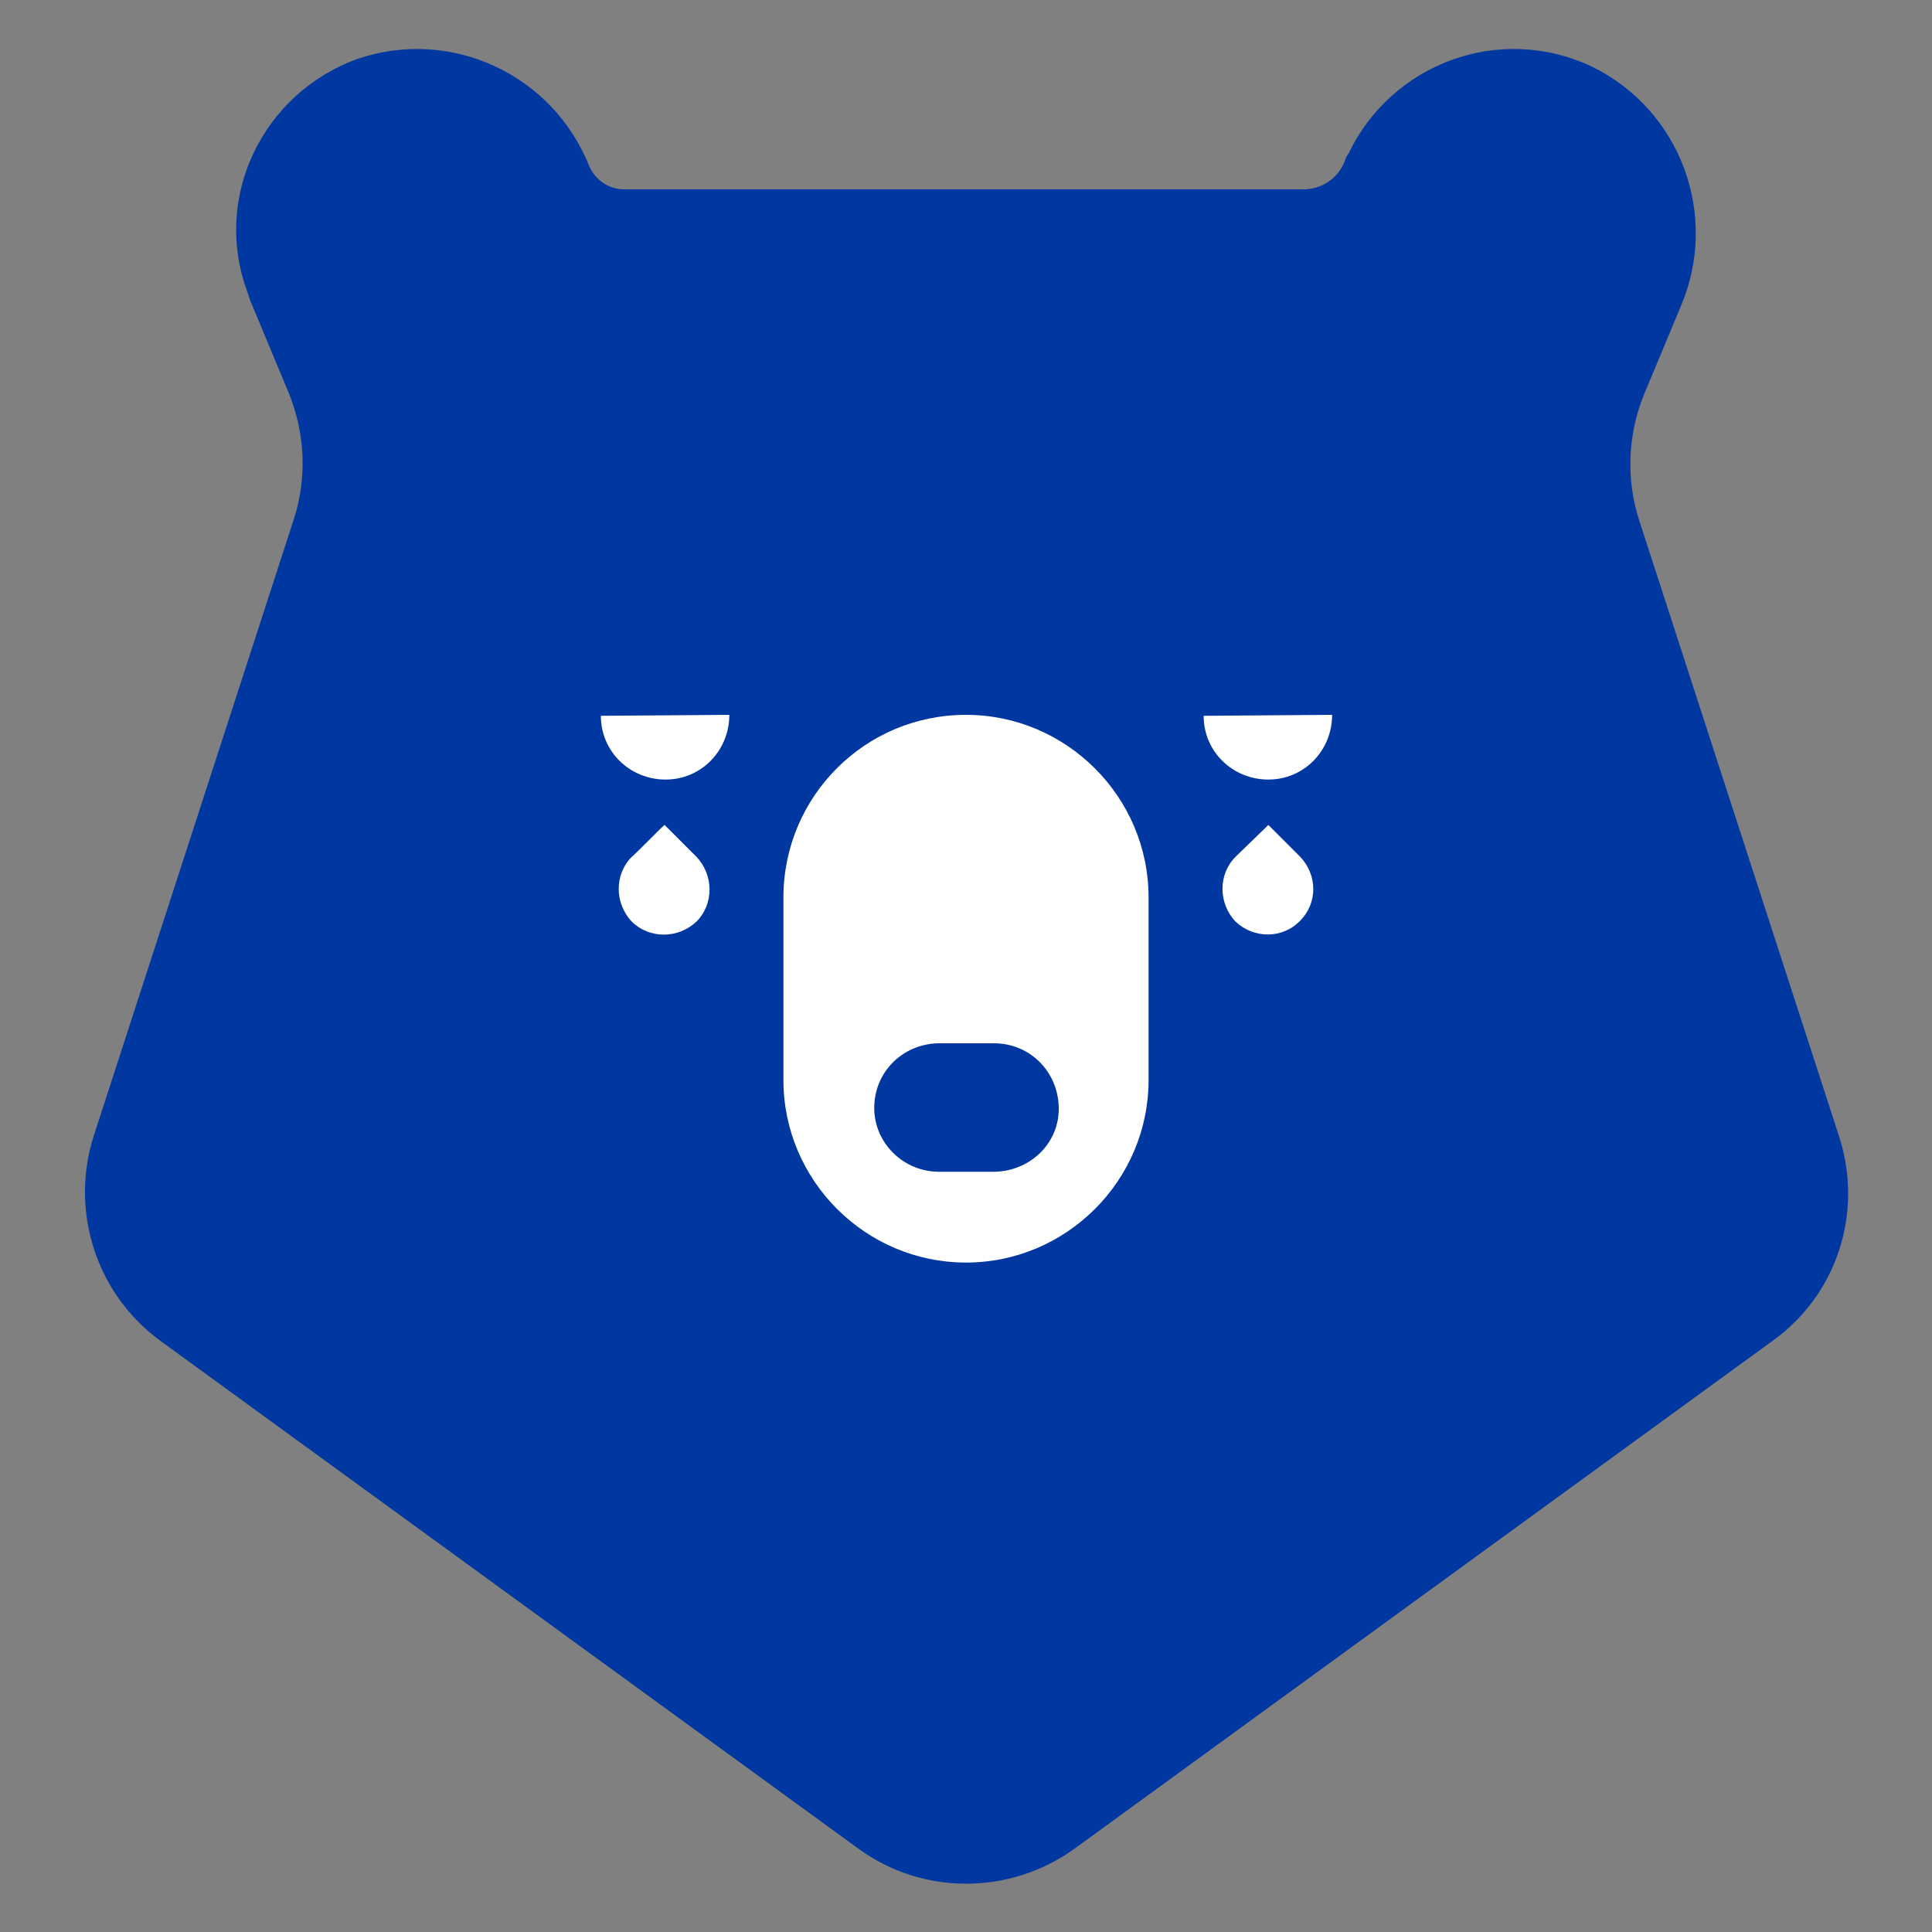
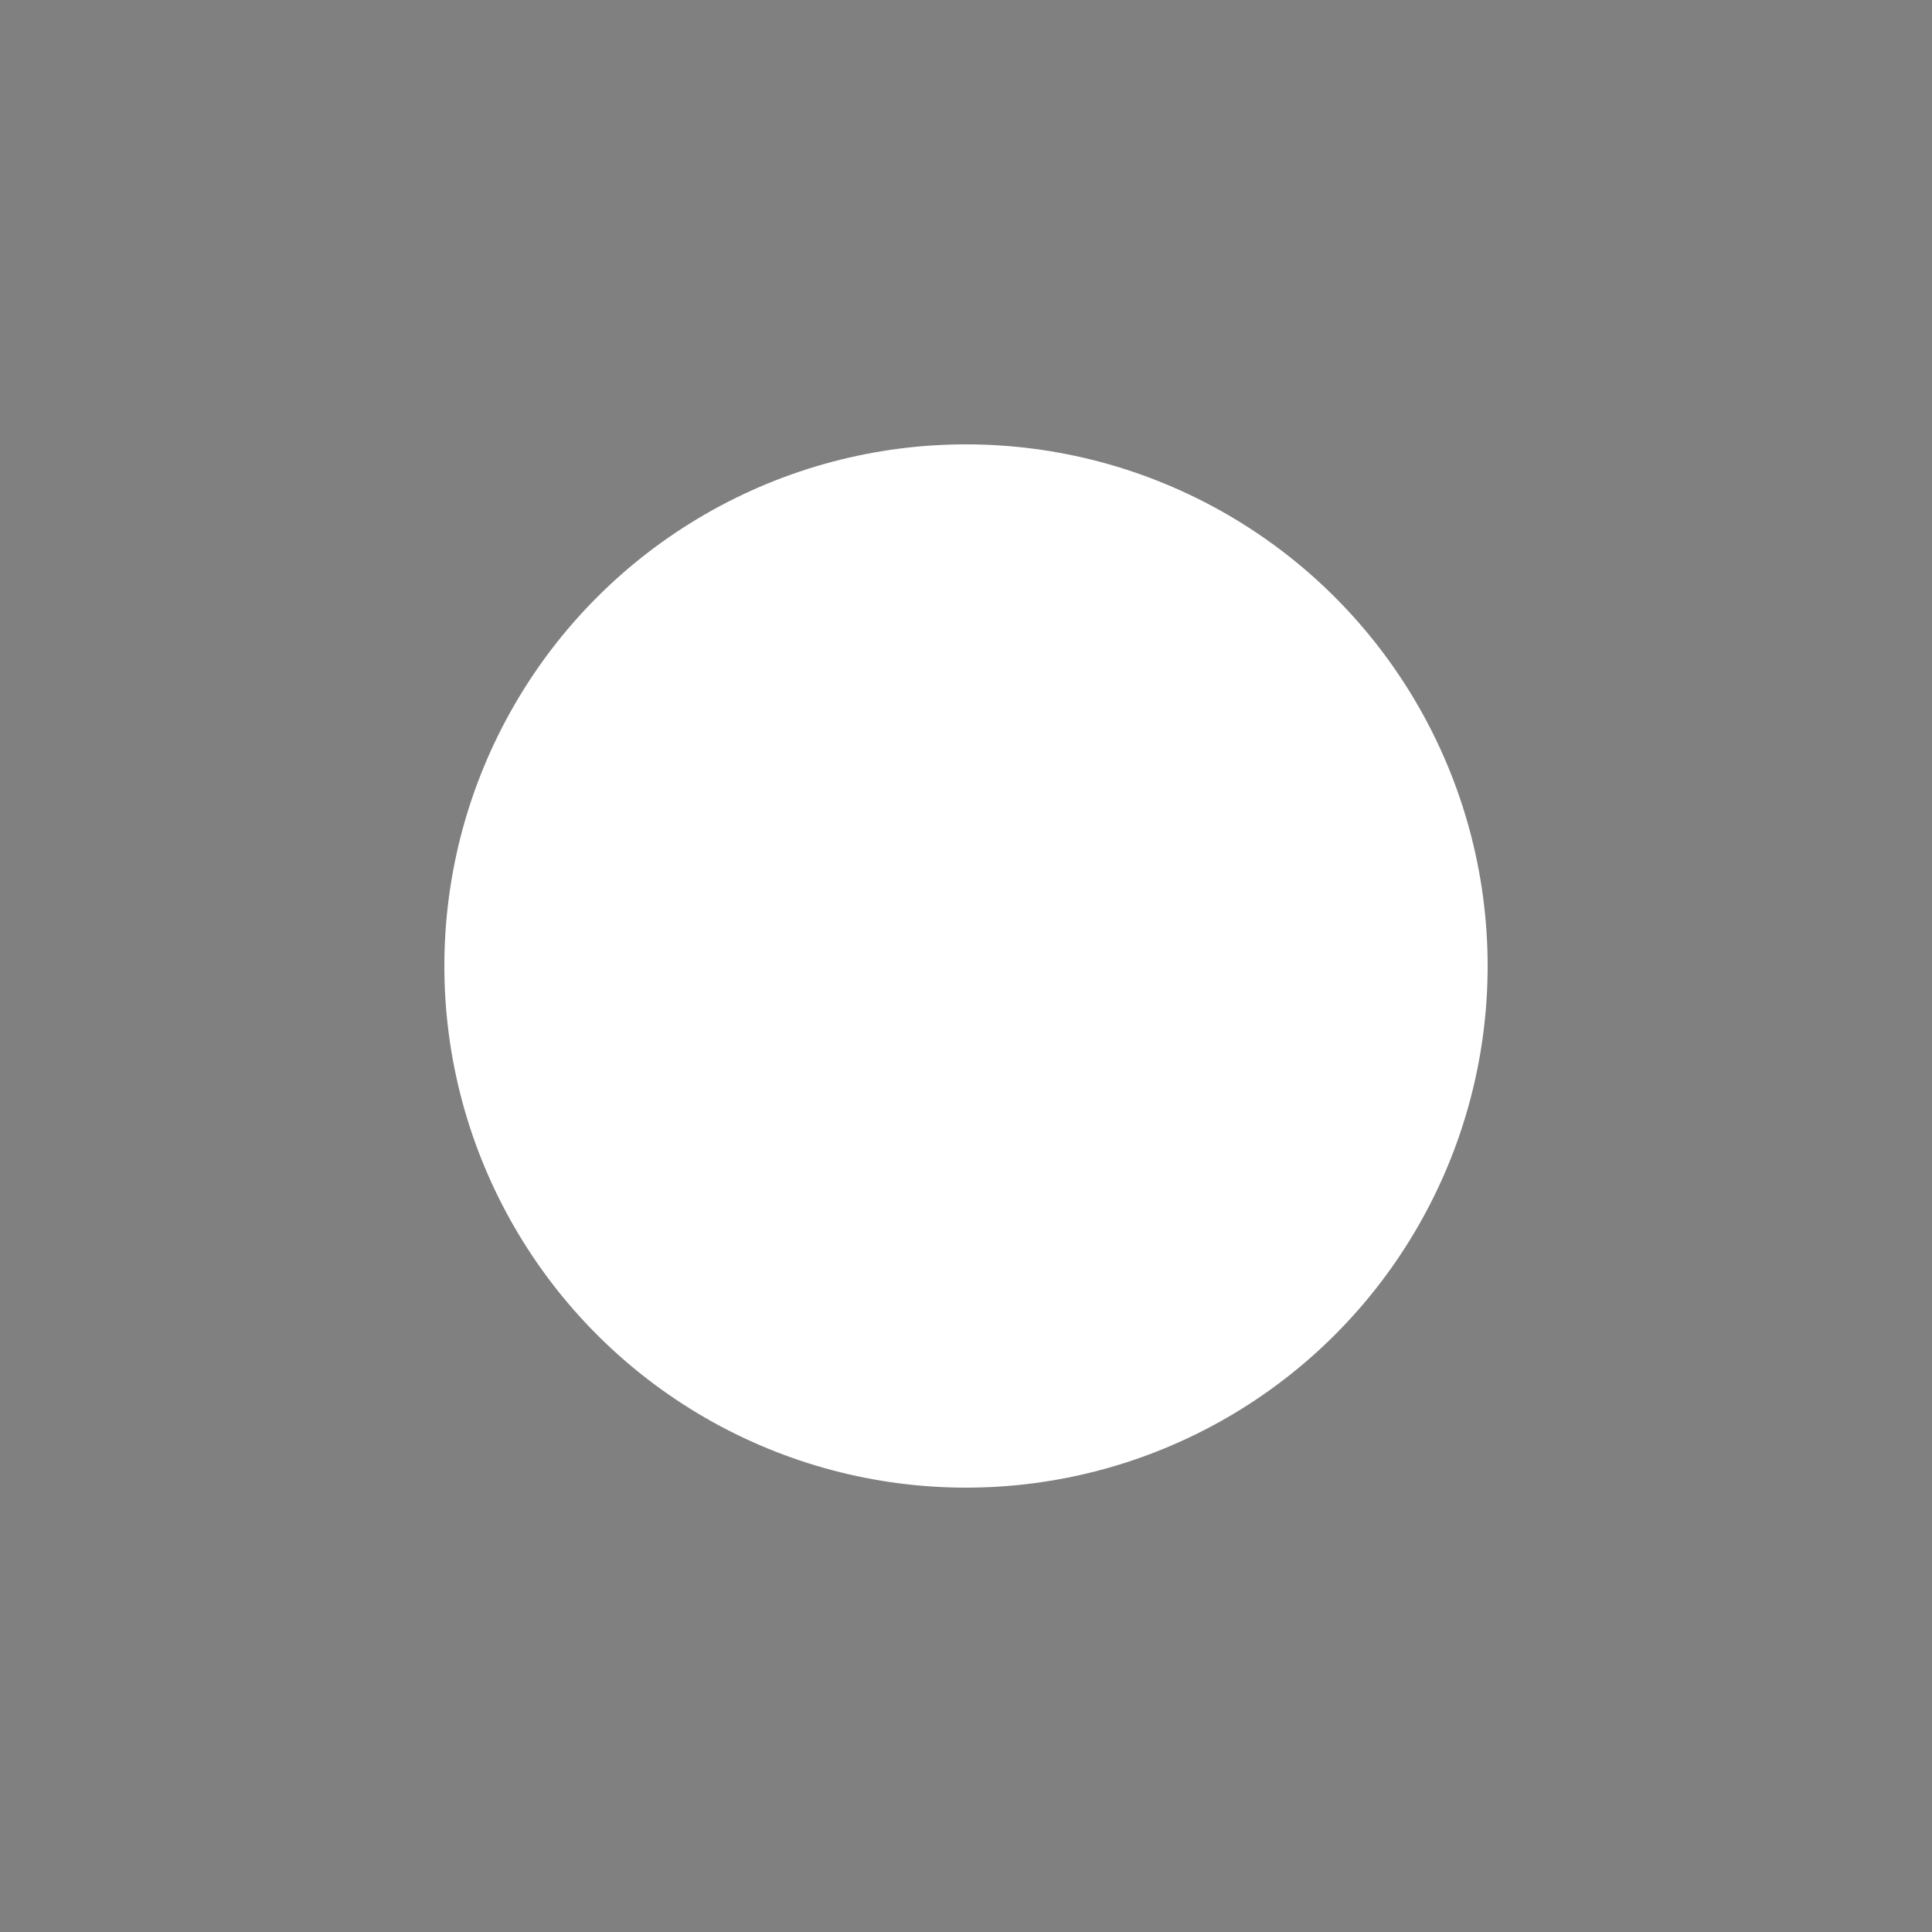
<svg xmlns="http://www.w3.org/2000/svg" version="1.1" id="Livello_1" x="0px" y="0px" viewBox="0 0 200 200" style="enable-background:new 0 0 200 200;" xml:space="preserve">
  <rect x="0" y="0" width="200" height="200" fill="#808080" stroke="none" />
  <style type="text/css">
	.st0{fill:#FFFFFF;}
	.st1{fill:#0037A0;}
</style>
  <circle class="st0" cx="100" cy="100" r="54" />
-   <path id="Unione_87" class="st1" d="M88.9,191.4l-72.3-52.6c-6.6-4.8-9.4-13.4-6.9-21.2l20.7-63.8c1.4-4.3,1.2-8.9-0.5-13.1l-4-9.6  c-0.1-0.3-0.2-0.6-0.3-0.9C22,20.5,27.1,9.7,37,6.1h0C46.7,2.8,57.2,7.7,61,17.2c0.6,1.4,2,2.4,3.6,2.4h70.3c1.9,0,3.6-1.1,4.3-2.9  c0.1-0.3,0.2-0.6,0.4-0.8c4.5-9.4,15.7-13.5,25.2-9c9.2,4.5,13.2,15.4,9.2,24.8l-3.8,9.1c-1.7,4.2-1.9,8.8-0.5,13.1l20.7,63.8  c2.5,7.8-0.2,16.3-6.9,21.1l-72.3,52.6C104.5,196.2,95.5,196.2,88.9,191.4L88.9,191.4L88.9,191.4z M81.1,92.9v18.9  c0,10.4,8.5,18.9,18.9,18.9s18.9-8.5,18.9-18.9V92.9c0-10.4-8.5-18.9-18.9-18.9C89.5,74,81.1,82.5,81.1,92.9L81.1,92.9L81.1,92.9z   M127.9,88.7L127.9,88.7c-1.8,1.8-1.8,4.8,0,6.7h0c1.9,1.8,4.9,1.8,6.7-0.1c1.8-1.8,1.8-4.7,0-6.6l-3.3-3.3L127.9,88.7L127.9,88.7z   M65.4,88.7c-1.8,1.8-1.8,4.8,0,6.7c1.8,1.8,4.8,1.8,6.7,0c1.8-1.8,1.8-4.8,0-6.7l-3.3-3.3C68.8,85.3,65.5,88.7,65.4,88.7z   M124.6,74.1c0,3.7,3,6.6,6.7,6.6s6.6-3,6.6-6.7L124.6,74.1L124.6,74.1L124.6,74.1z M62.2,74.1c0,3.7,3,6.6,6.7,6.6s6.6-3,6.6-6.7  L62.2,74.1L62.2,74.1z M90.5,114.7c0-3.7,2.9-6.6,6.6-6.7h5.8c3.7,0,6.6,2.9,6.7,6.6s-2.9,6.6-6.6,6.7h-5.8  C93.5,121.3,90.5,118.3,90.5,114.7C90.5,114.7,90.5,114.7,90.5,114.7z" />
</svg>